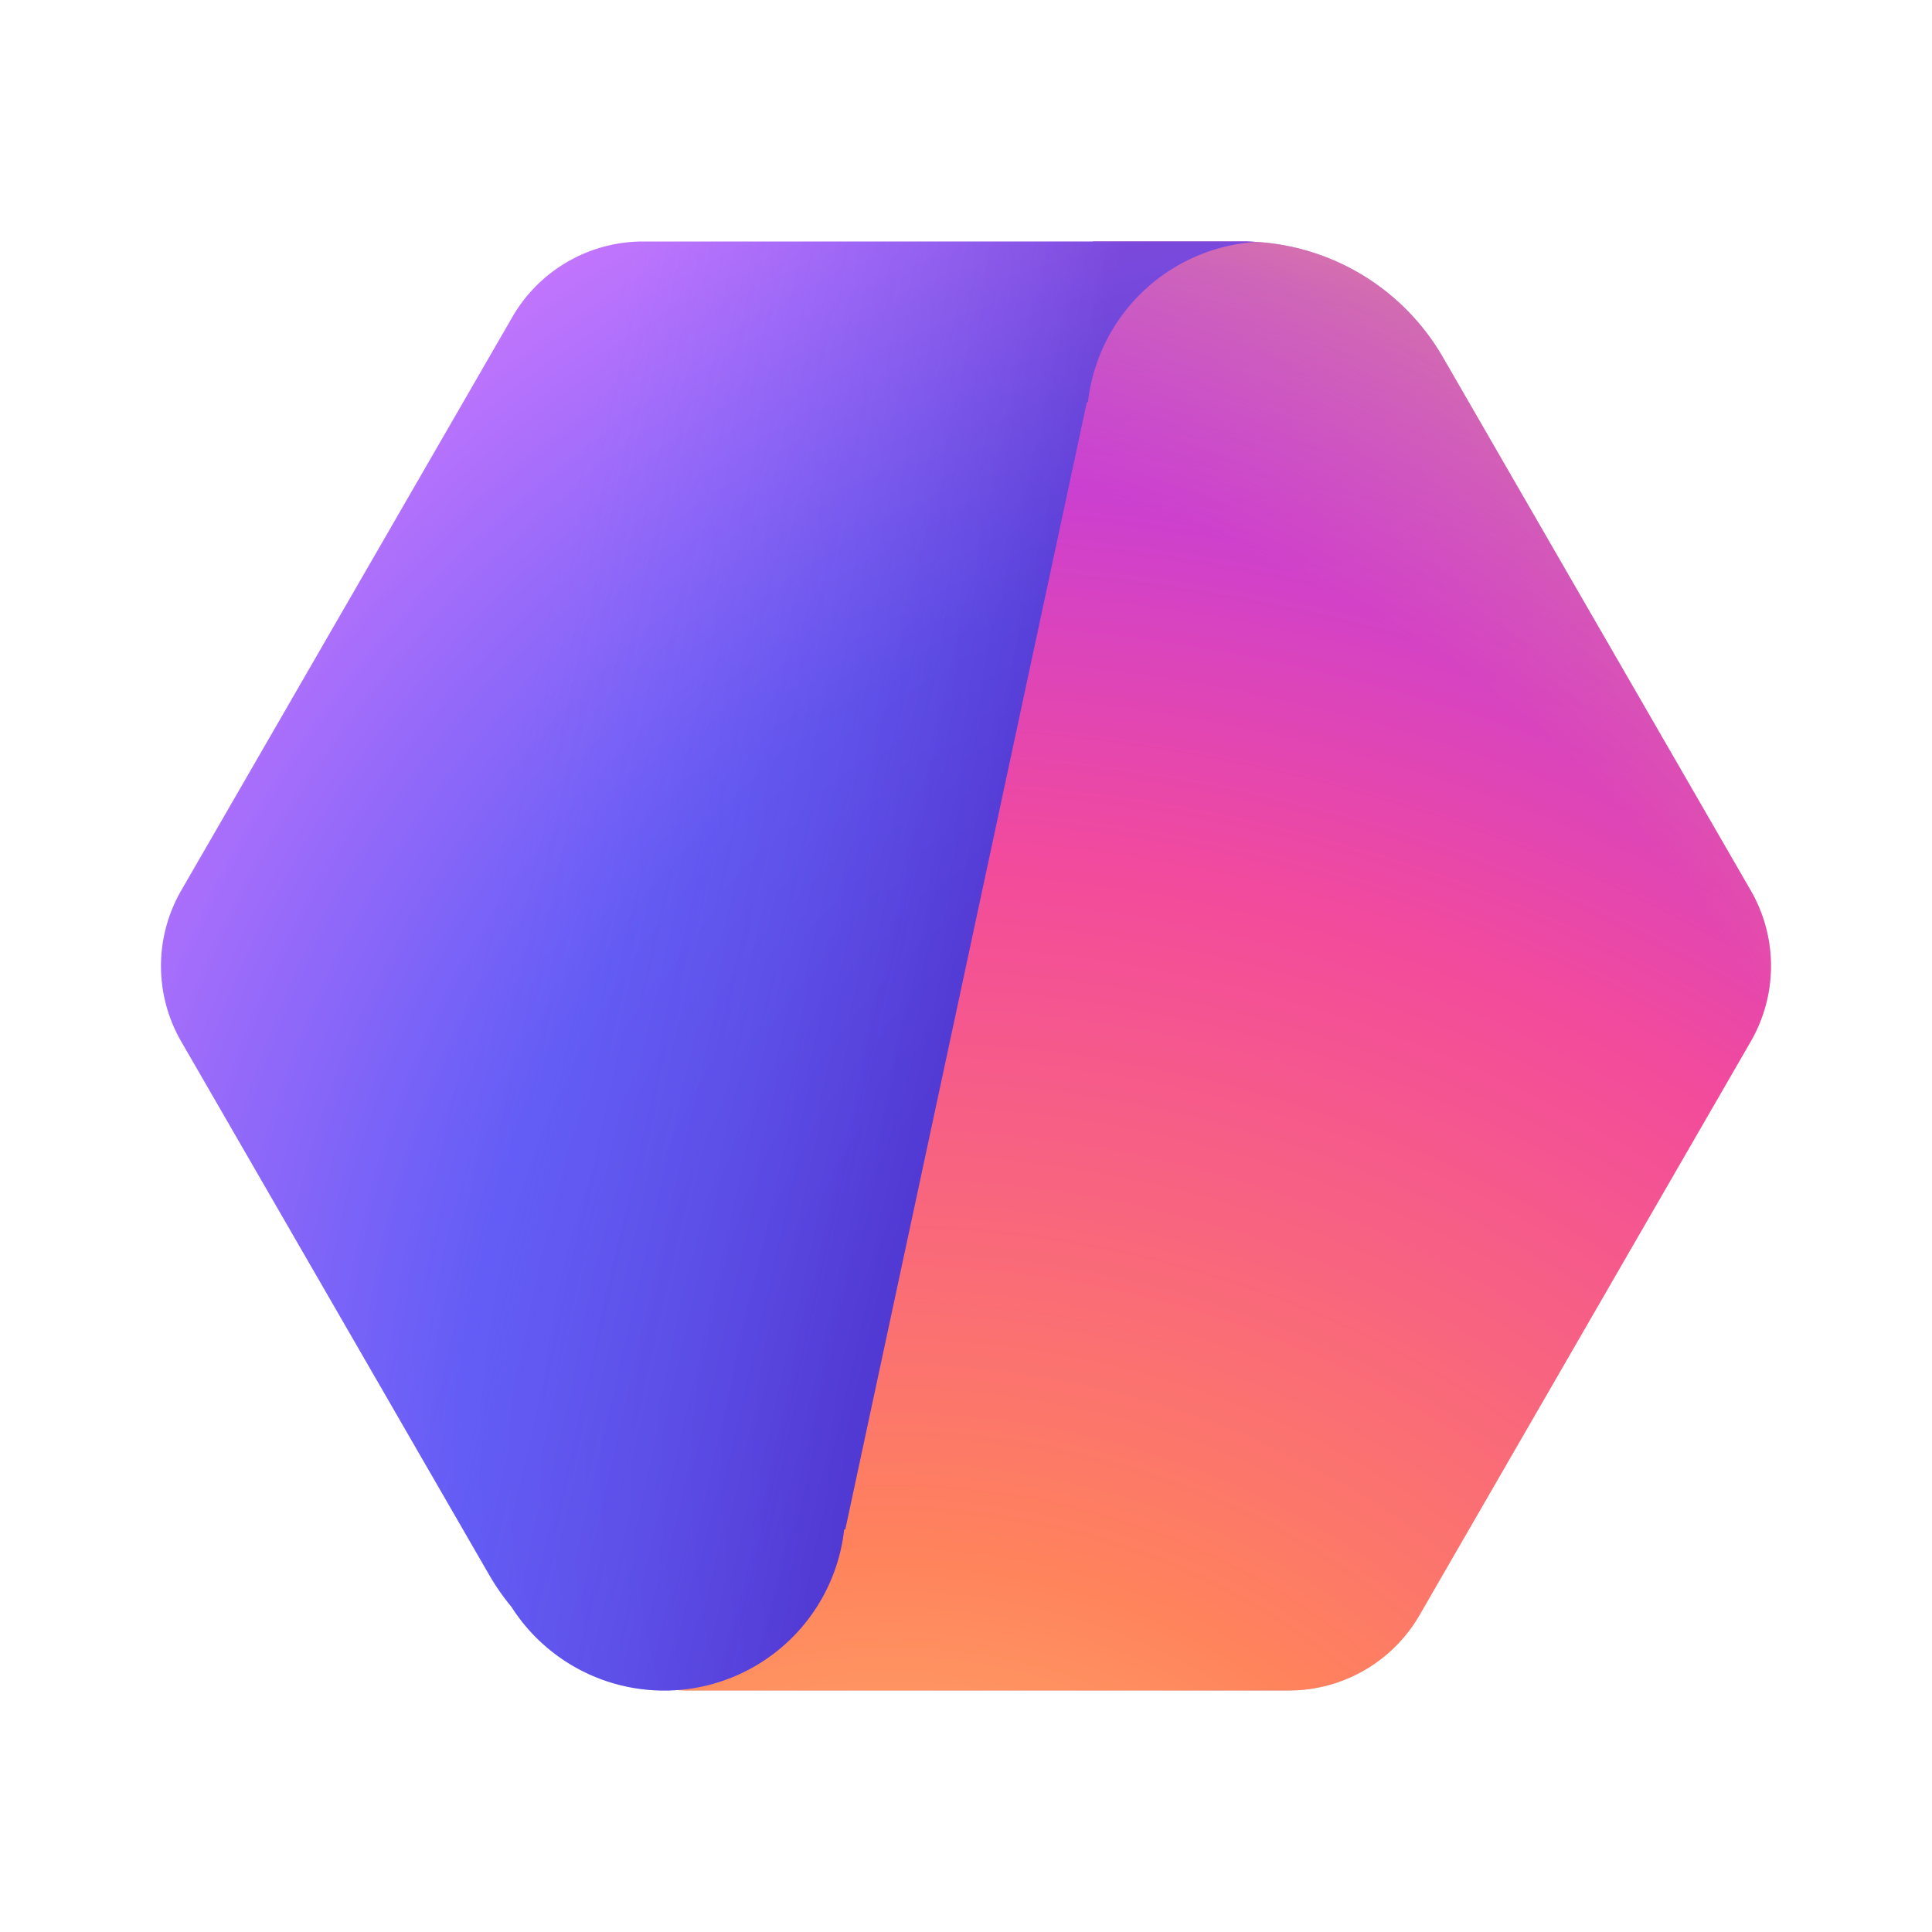
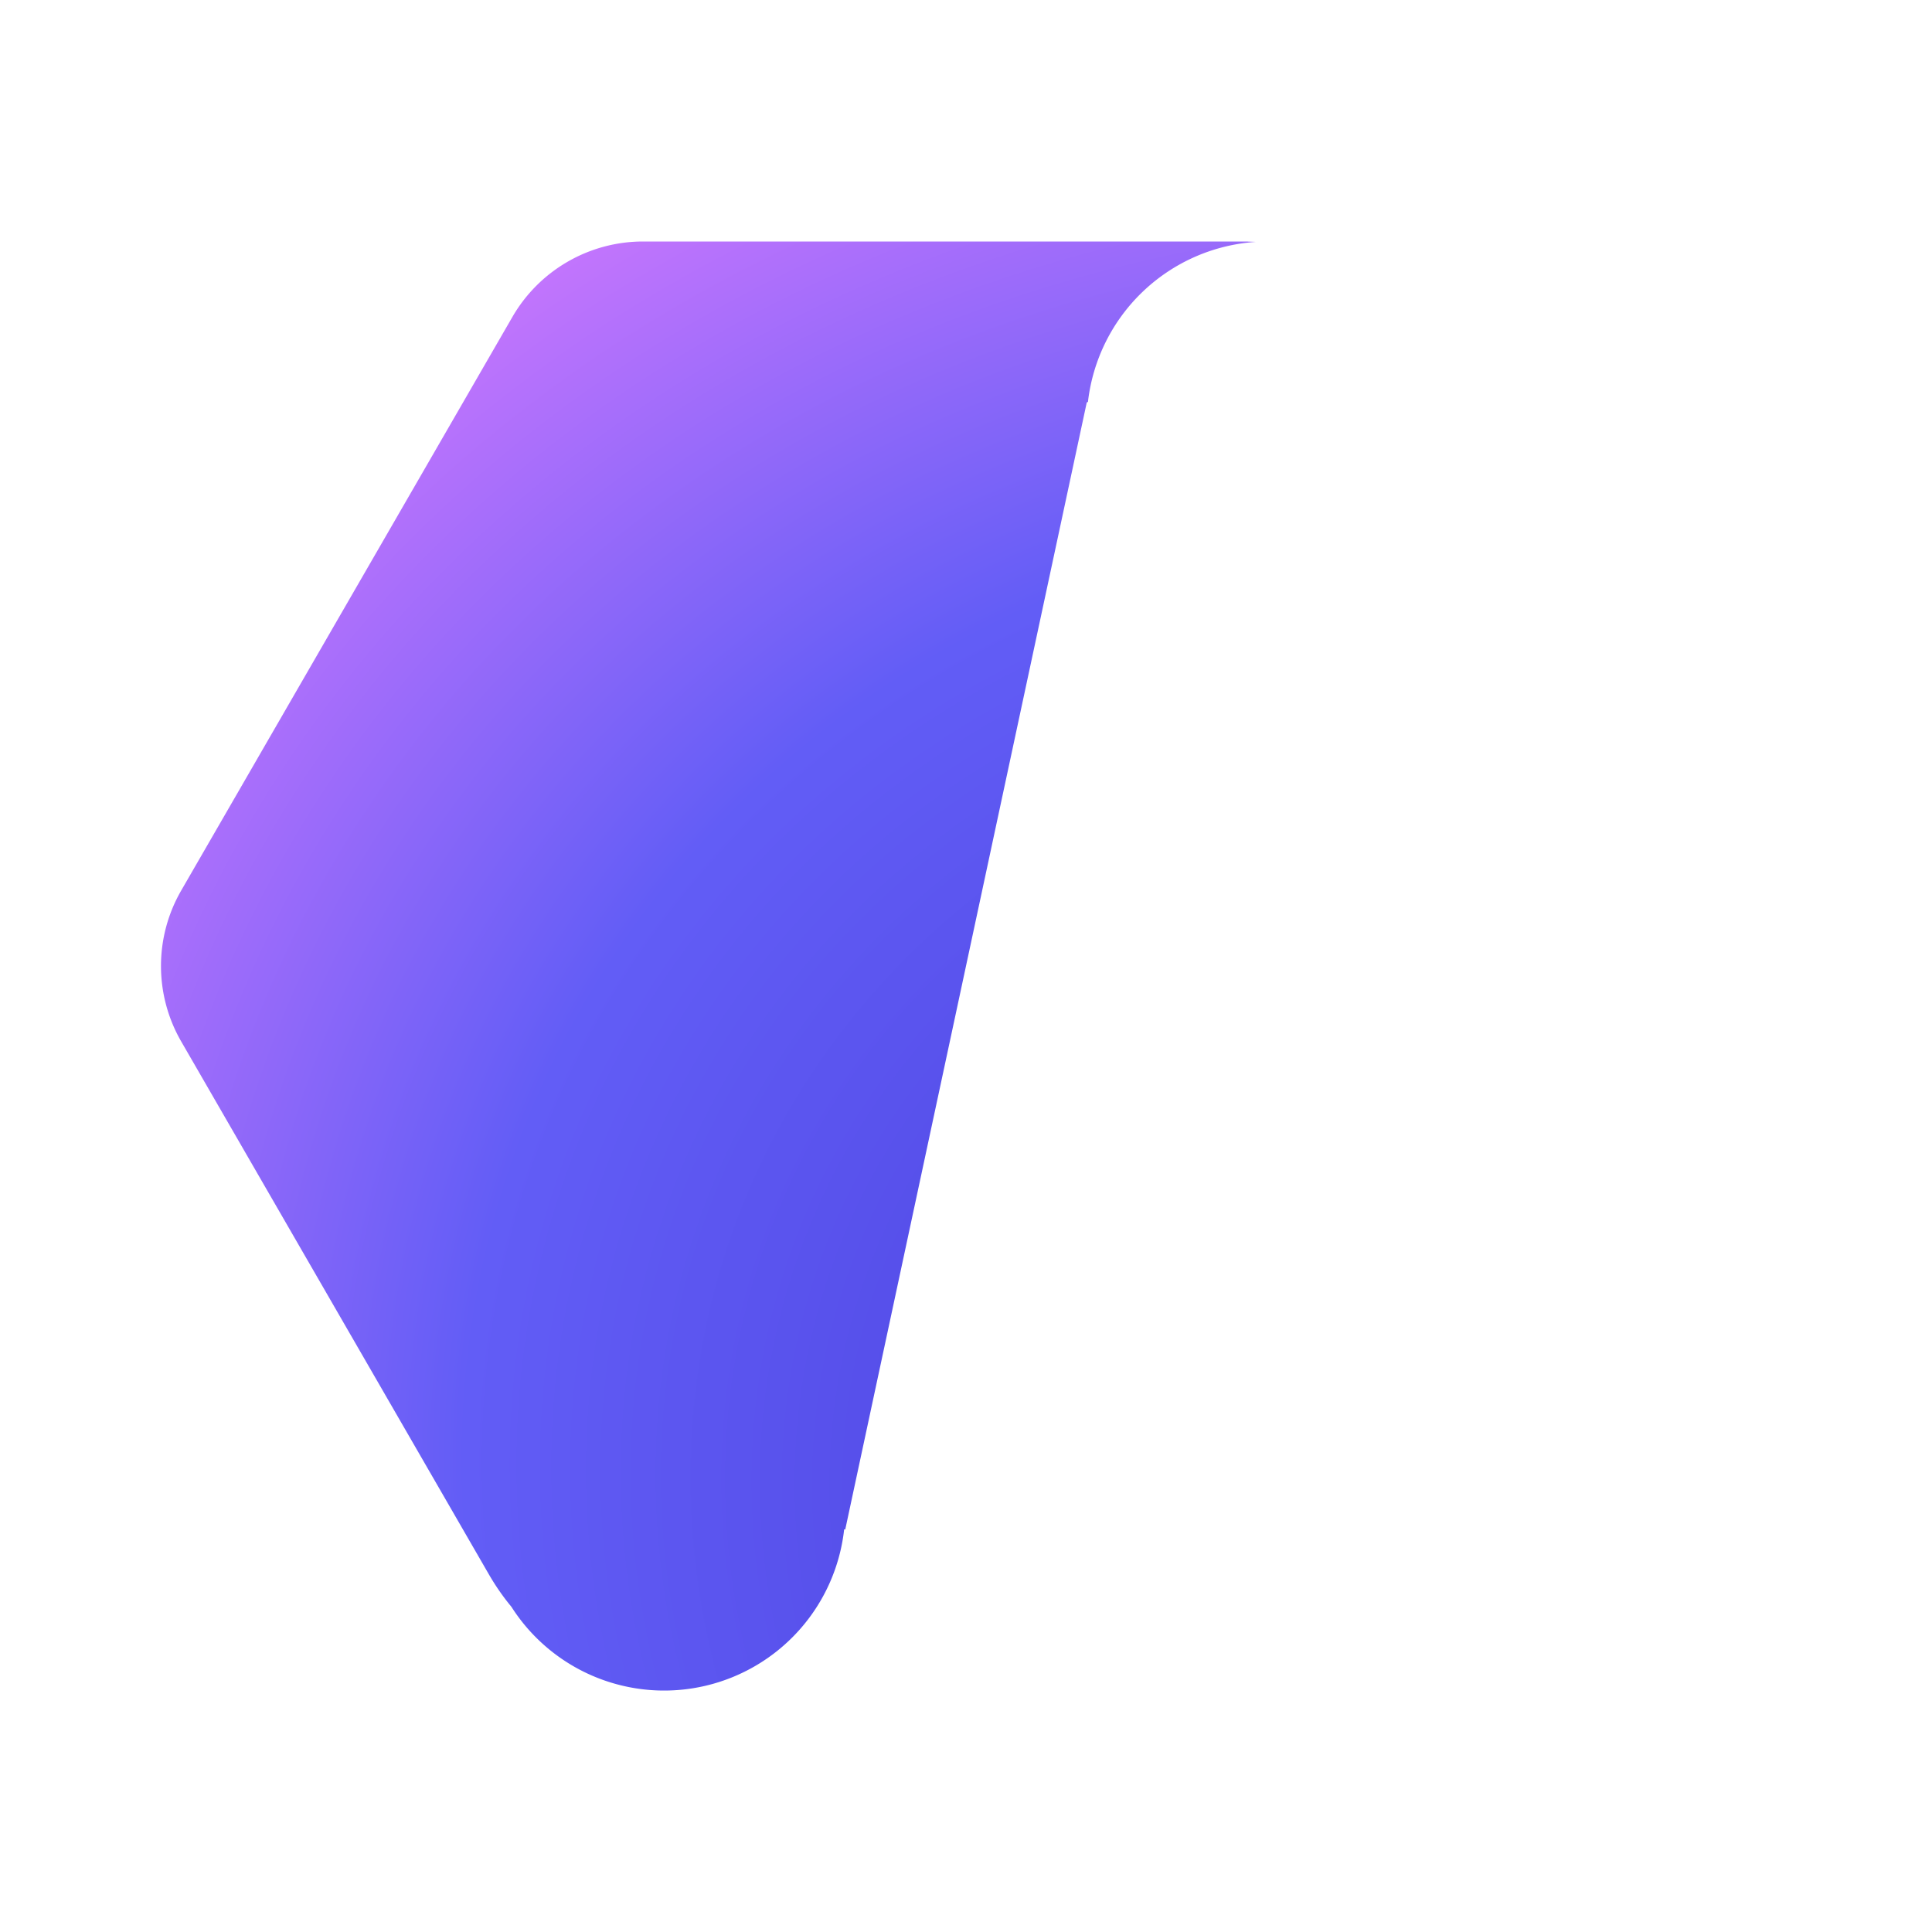
<svg xmlns="http://www.w3.org/2000/svg" width="200px" height="200px" viewBox="0 0 48 48">
  <g fill="none">
-     <path fill="#d9d9d9" d="M14.839 41.523L27.153 6H31v.002a5.75 5.75 0 0 1 4.847 2.873l7.65 13.25a3.75 3.75 0 0 1 0 3.75l-8.228 14.25A3.75 3.75 0 0 1 32.022 42H17v-.002a5.8 5.8 0 0 1-2.161-.475" />
-     <path fill="url(#fluentColorAgents480)" d="M14.839 41.523L27.153 6H31v.002a5.75 5.75 0 0 1 4.847 2.873l7.65 13.25a3.75 3.75 0 0 1 0 3.75l-8.228 14.25A3.75 3.75 0 0 1 32.022 42H17v-.002a5.8 5.8 0 0 1-2.161-.475" />
-     <path fill="url(#fluentColorAgents481)" fill-opacity="0.5" d="M14.839 41.523L27.153 6H31v.002a5.75 5.75 0 0 1 4.847 2.873l7.65 13.25a3.75 3.75 0 0 1 0 3.75l-8.228 14.25A3.75 3.75 0 0 1 32.022 42H17v-.002a5.8 5.8 0 0 1-2.161-.475" />
    <path fill="url(#fluentColorAgents482)" d="m21 38l6-28l.03-.016a4.5 4.5 0 0 1 4.172-3.974L31 6.002V6H15.977a3.75 3.75 0 0 0-3.247 1.875l-8.228 14.25a3.75 3.75 0 0 0 0 3.75l7.65 13.25q.247.425.554.796a4.5 4.5 0 0 0 8.267-1.926z" />
-     <path fill="url(#fluentColorAgents483)" fill-opacity="0.4" d="m21 38l6-28l.03-.016a4.5 4.5 0 0 1 4.172-3.974L31 6.002V6H15.977a3.75 3.75 0 0 0-3.247 1.875l-8.228 14.25a3.75 3.75 0 0 0 0 3.75l7.65 13.25q.247.425.554.796a4.5 4.5 0 0 0 8.267-1.926z" />
    <defs>
      <radialGradient id="fluentColorAgents480" cx="0" cy="0" r="1" gradientTransform="rotate(-86.945 38.28 14.31)scale(52.532 60.639)" gradientUnits="userSpaceOnUse">
        <stop stop-color="#ffc470" />
        <stop offset=".251" stop-color="#ff835c" />
        <stop offset=".584" stop-color="#f24a9d" />
        <stop offset=".871" stop-color="#b339f0" />
        <stop offset="1" stop-color="#c354ff" />
      </radialGradient>
      <radialGradient id="fluentColorAgents481" cx="0" cy="0" r="1" gradientTransform="rotate(-145.707 16.11 15.754)scale(39.258 36.991)" gradientUnits="userSpaceOnUse">
        <stop offset=".709" stop-color="#ffb357" stop-opacity="0" />
        <stop offset=".942" stop-color="#ffb357" />
      </radialGradient>
      <radialGradient id="fluentColorAgents482" cx="0" cy="0" r="1" gradientTransform="matrix(-46.915 -17.486 15.21 -40.81 40.058 38.4)" gradientUnits="userSpaceOnUse">
        <stop offset=".222" stop-color="#4e46e2" />
        <stop offset=".578" stop-color="#625df6" />
        <stop offset=".955" stop-color="#e37dff" />
      </radialGradient>
      <linearGradient id="fluentColorAgents483" x1="12.292" x2="24.11" y1="20.914" y2="23.608" gradientUnits="userSpaceOnUse">
        <stop stop-color="#7563f7" stop-opacity="0" />
        <stop offset=".986" stop-color="#4916ae" />
      </linearGradient>
    </defs>
  </g>
</svg>